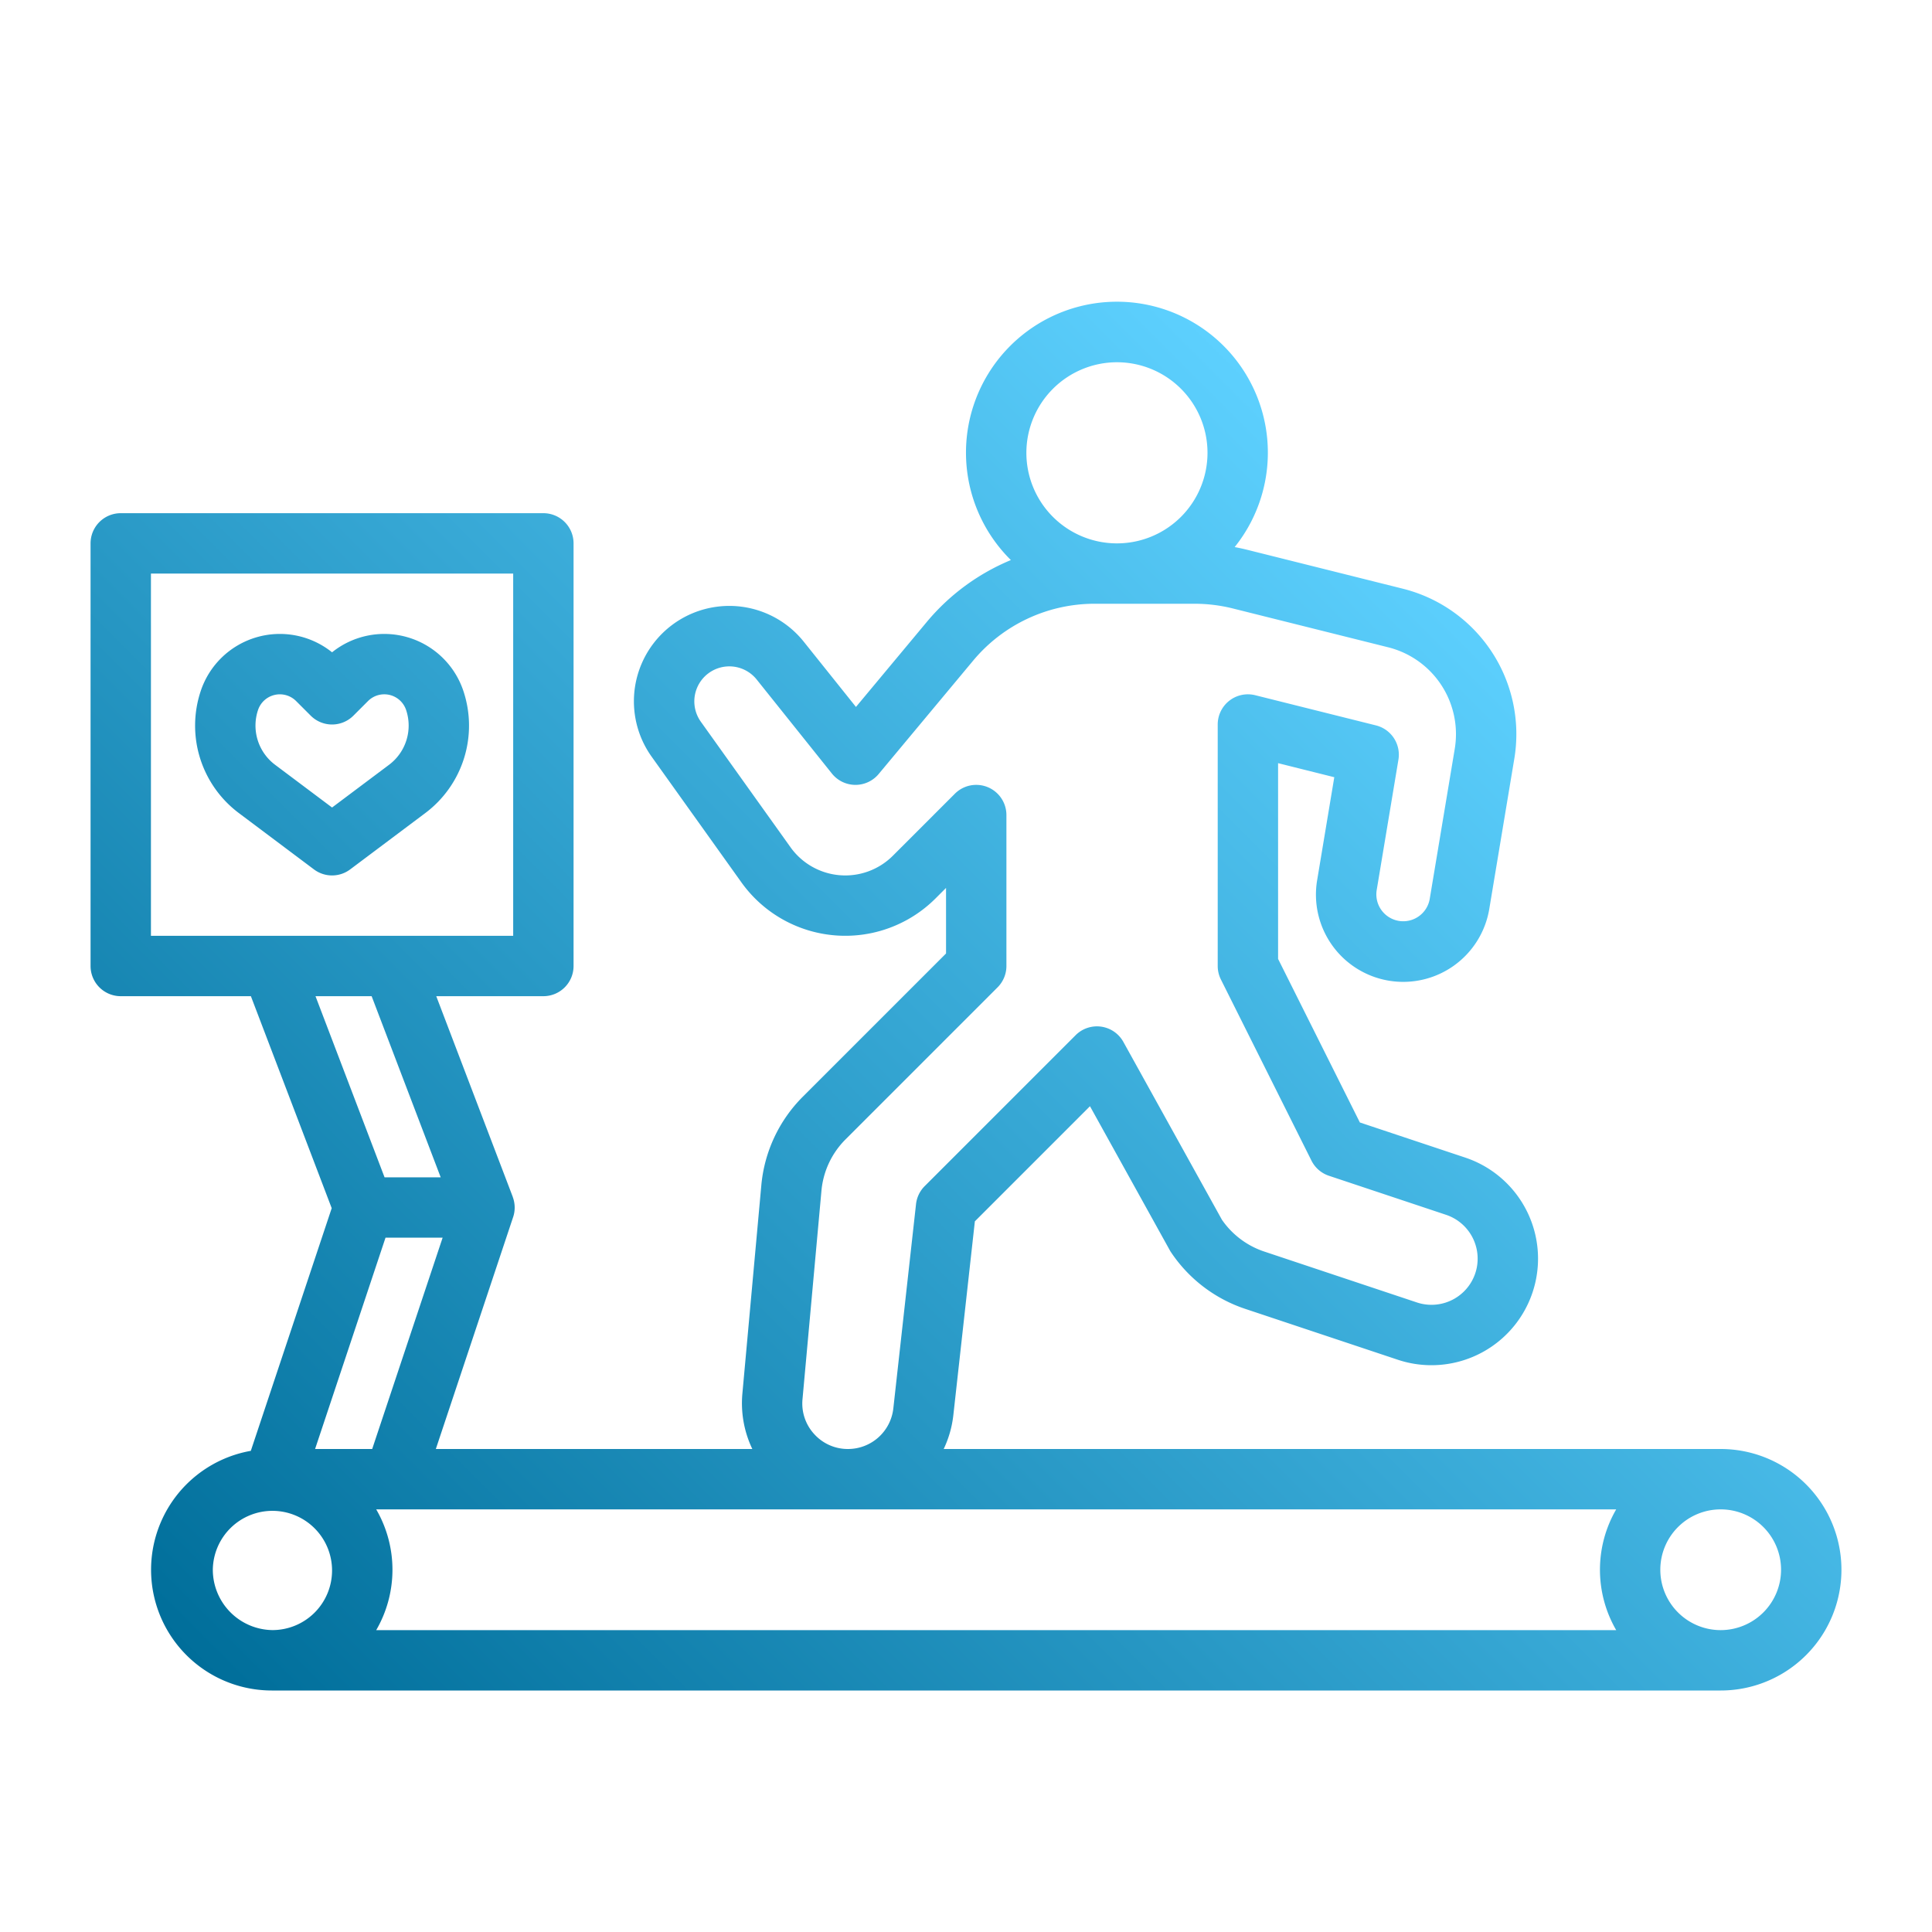
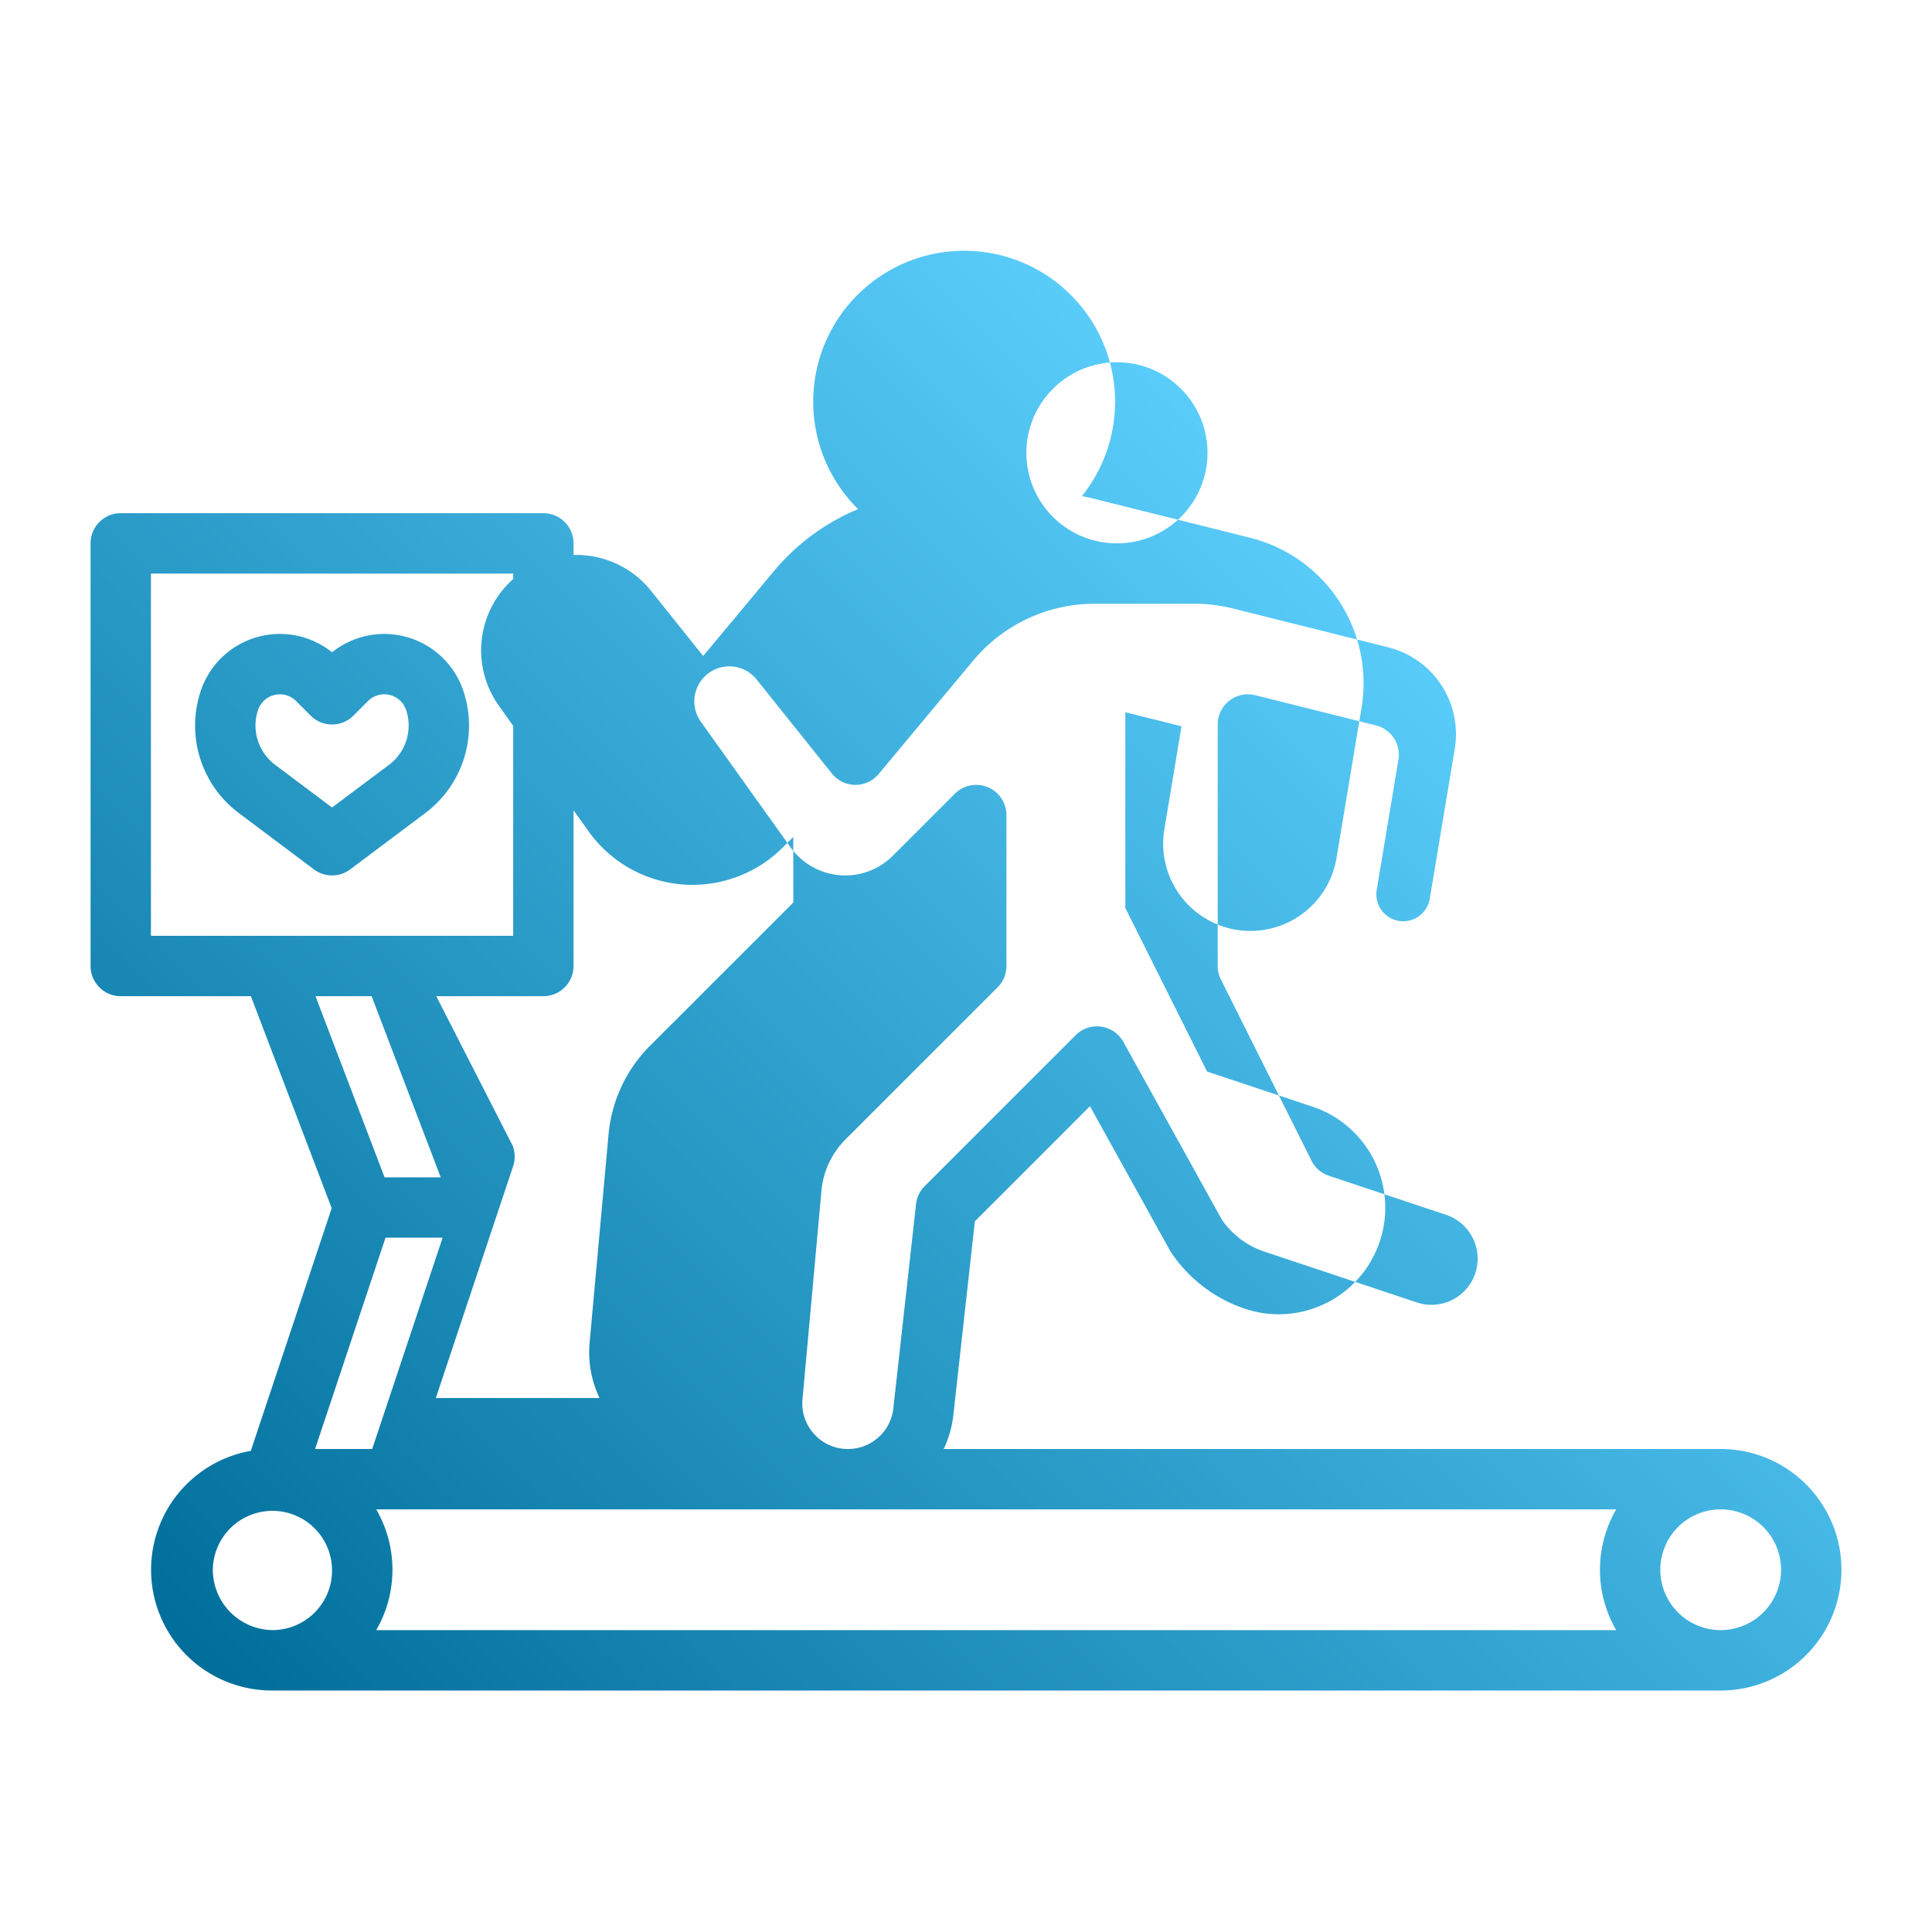
<svg xmlns="http://www.w3.org/2000/svg" version="1.1" width="512" height="512" x="0" y="0" viewBox="0 0 512 512" style="enable-background:new 0 0 512 512" xml:space="preserve" class="">
  <g>
    <defs>
      <linearGradient id="a" x1="75.863" x2="386.751" y1="465.097" y2="154.209" gradientUnits="userSpaceOnUse">
        <stop stop-opacity="1" stop-color="#006e9a" offset="0" />
        <stop stop-opacity="1" stop-color="#5dd0fe" offset="1" />
      </linearGradient>
    </defs>
-     <path d="M456 384H250.088a28.107 28.107 0 0 0 2.561-9l5.7-51.331 30.507-30.508L310 331.313c.1.192.22.379.341.561a38.183 38.183 0 0 0 19.6 14.97l40.486 13.5a28.238 28.238 0 1 0 17.86-53.578l-27.907-9.3-21.674-43.347v-51.873l14.894 3.724-4.533 27.23a23.125 23.125 0 1 0 45.621 7.6l6.618-39.716a39.725 39.725 0 0 0-29.552-45.075l-41.132-10.284q-1.7-.424-3.42-.744a40 40 0 1 0-59.308 3.441 57.91 57.91 0 0 0-22.321 16.441l-18.735 22.483-13.82-17.275a25.278 25.278 0 0 0-40.309 30.484l23.764 33.269a33.84 33.84 0 0 0 51.464 4.259l2.774-2.775v17.373l-37.976 37.976a38.068 38.068 0 0 0-10.974 23.43l-5.024 55.263a28.142 28.142 0 0 0 2.637 14.65H115.5l20.49-61.47a7.987 7.987 0 0 0-.082-5.257c-.014-.042-.016-.08-.032-.123L115.612 264H144a8 8 0 0 0 8-8V144a8 8 0 0 0-8-8H32a8 8 0 0 0-8 8v112a8 8 0 0 0 8 8h34.488l21.418 56.18-21.436 64.308A32 32 0 0 0 72 448h384a32 32 0 0 0 0-64ZM56.4 416a15.8 15.8 0 1 1 15.8 15.99A16.014 16.014 0 0 1 56.4 416Zm43.3-16h328.61a31.885 31.885 0 0 0 0 32H99.7a31.885 31.885 0 0 0 0-32ZM296 96a24 24 0 1 1-24 24 24.028 24.028 0 0 1 24-24Zm-80.214 284.06a11.966 11.966 0 0 1-3.115-9.255l5.023-55.263a22.04 22.04 0 0 1 6.355-13.565l40.319-40.32a8 8 0 0 0 2.343-5.657v-40a8 8 0 0 0-13.657-5.657l-16.432 16.432a17.839 17.839 0 0 1-27.13-2.245l-23.763-33.269a9.278 9.278 0 0 1 14.794-11.189L220.464 205a8 8 0 0 0 6.167 3h.08a8 8 0 0 0 6.145-2.878l25.008-30.01A41.891 41.891 0 0 1 290.13 160h26.426a42.042 42.042 0 0 1 10.186 1.254l41.131 10.283a23.724 23.724 0 0 1 17.65 26.921l-6.623 39.718a7.124 7.124 0 1 1-14.054-2.343l5.753-34.518a8 8 0 0 0-5.952-9.076l-32-8a8 8 0 0 0-9.94 7.761v64a7.994 7.994 0 0 0 .845 3.578l24 48a8 8 0 0 0 4.626 4.011l31.049 10.35a12.259 12.259 0 0 1 8.131 14.012 12.238 12.238 0 0 1-15.87 9.21l-40.486-13.5a22.121 22.121 0 0 1-11.18-8.418l-26.118-47.126a8 8 0 0 0-12.654-1.779l-40 40a8.006 8.006 0 0 0-2.294 4.774l-6.013 54.119A12.088 12.088 0 0 1 224.721 384a11.964 11.964 0 0 1-8.935-3.94ZM40 152h96v96H40Zm58.488 112 18.3 48h-14.877l-18.3-48Zm3.677 64H117.3l-18.666 56H83.5ZM456 432a16 16 0 1 1 16-16 16.019 16.019 0 0 1-16 16ZM88 232a7.988 7.988 0 0 0 4.8-1.6l19.889-14.917a28.965 28.965 0 0 0 10.111-32.374A22.1 22.1 0 0 0 88 172.867a22.1 22.1 0 0 0-34.8 10.242 28.961 28.961 0 0 0 10.113 32.373L83.2 230.4A7.988 7.988 0 0 0 88 232Zm-19.623-43.831a6.1 6.1 0 0 1 10.095-2.383l3.871 3.871a8 8 0 0 0 11.314 0l3.871-3.871a6.1 6.1 0 0 1 10.1 2.383 12.988 12.988 0 0 1-4.534 14.514L88 214l-15.09-11.318a12.984 12.984 0 0 1-4.533-14.513Z" style="fill:url(#a)" fill="" />
+     <path d="M456 384H250.088a28.107 28.107 0 0 0 2.561-9l5.7-51.331 30.507-30.508L310 331.313c.1.192.22.379.341.561a38.183 38.183 0 0 0 19.6 14.97a28.238 28.238 0 1 0 17.86-53.578l-27.907-9.3-21.674-43.347v-51.873l14.894 3.724-4.533 27.23a23.125 23.125 0 1 0 45.621 7.6l6.618-39.716a39.725 39.725 0 0 0-29.552-45.075l-41.132-10.284q-1.7-.424-3.42-.744a40 40 0 1 0-59.308 3.441 57.91 57.91 0 0 0-22.321 16.441l-18.735 22.483-13.82-17.275a25.278 25.278 0 0 0-40.309 30.484l23.764 33.269a33.84 33.84 0 0 0 51.464 4.259l2.774-2.775v17.373l-37.976 37.976a38.068 38.068 0 0 0-10.974 23.43l-5.024 55.263a28.142 28.142 0 0 0 2.637 14.65H115.5l20.49-61.47a7.987 7.987 0 0 0-.082-5.257c-.014-.042-.016-.08-.032-.123L115.612 264H144a8 8 0 0 0 8-8V144a8 8 0 0 0-8-8H32a8 8 0 0 0-8 8v112a8 8 0 0 0 8 8h34.488l21.418 56.18-21.436 64.308A32 32 0 0 0 72 448h384a32 32 0 0 0 0-64ZM56.4 416a15.8 15.8 0 1 1 15.8 15.99A16.014 16.014 0 0 1 56.4 416Zm43.3-16h328.61a31.885 31.885 0 0 0 0 32H99.7a31.885 31.885 0 0 0 0-32ZM296 96a24 24 0 1 1-24 24 24.028 24.028 0 0 1 24-24Zm-80.214 284.06a11.966 11.966 0 0 1-3.115-9.255l5.023-55.263a22.04 22.04 0 0 1 6.355-13.565l40.319-40.32a8 8 0 0 0 2.343-5.657v-40a8 8 0 0 0-13.657-5.657l-16.432 16.432a17.839 17.839 0 0 1-27.13-2.245l-23.763-33.269a9.278 9.278 0 0 1 14.794-11.189L220.464 205a8 8 0 0 0 6.167 3h.08a8 8 0 0 0 6.145-2.878l25.008-30.01A41.891 41.891 0 0 1 290.13 160h26.426a42.042 42.042 0 0 1 10.186 1.254l41.131 10.283a23.724 23.724 0 0 1 17.65 26.921l-6.623 39.718a7.124 7.124 0 1 1-14.054-2.343l5.753-34.518a8 8 0 0 0-5.952-9.076l-32-8a8 8 0 0 0-9.94 7.761v64a7.994 7.994 0 0 0 .845 3.578l24 48a8 8 0 0 0 4.626 4.011l31.049 10.35a12.259 12.259 0 0 1 8.131 14.012 12.238 12.238 0 0 1-15.87 9.21l-40.486-13.5a22.121 22.121 0 0 1-11.18-8.418l-26.118-47.126a8 8 0 0 0-12.654-1.779l-40 40a8.006 8.006 0 0 0-2.294 4.774l-6.013 54.119A12.088 12.088 0 0 1 224.721 384a11.964 11.964 0 0 1-8.935-3.94ZM40 152h96v96H40Zm58.488 112 18.3 48h-14.877l-18.3-48Zm3.677 64H117.3l-18.666 56H83.5ZM456 432a16 16 0 1 1 16-16 16.019 16.019 0 0 1-16 16ZM88 232a7.988 7.988 0 0 0 4.8-1.6l19.889-14.917a28.965 28.965 0 0 0 10.111-32.374A22.1 22.1 0 0 0 88 172.867a22.1 22.1 0 0 0-34.8 10.242 28.961 28.961 0 0 0 10.113 32.373L83.2 230.4A7.988 7.988 0 0 0 88 232Zm-19.623-43.831a6.1 6.1 0 0 1 10.095-2.383l3.871 3.871a8 8 0 0 0 11.314 0l3.871-3.871a6.1 6.1 0 0 1 10.1 2.383 12.988 12.988 0 0 1-4.534 14.514L88 214l-15.09-11.318a12.984 12.984 0 0 1-4.533-14.513Z" style="fill:url(#a)" fill="" />
  </g>
</svg>